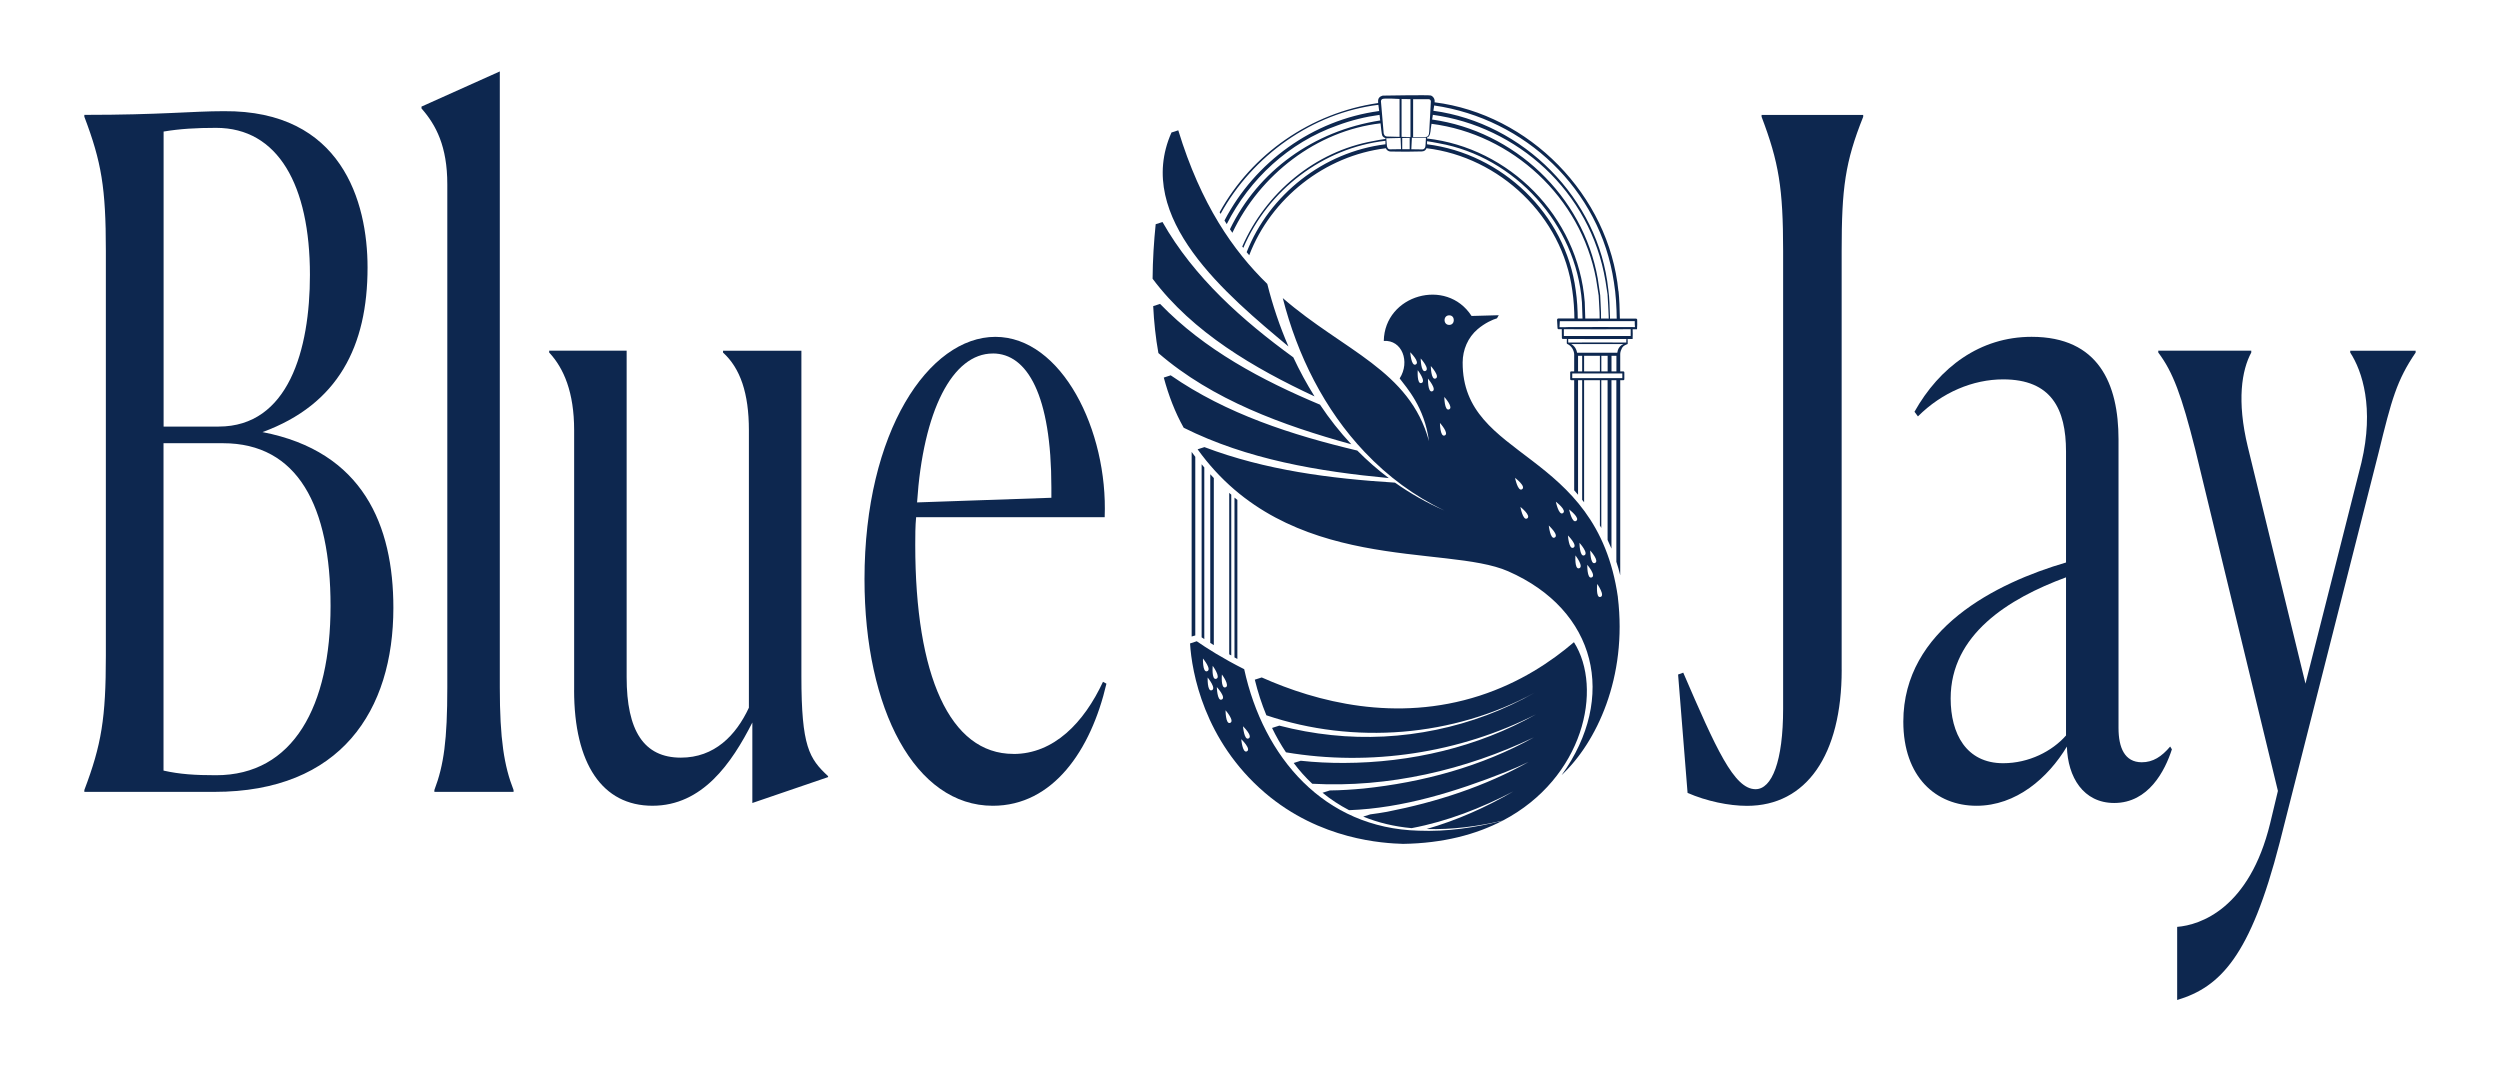
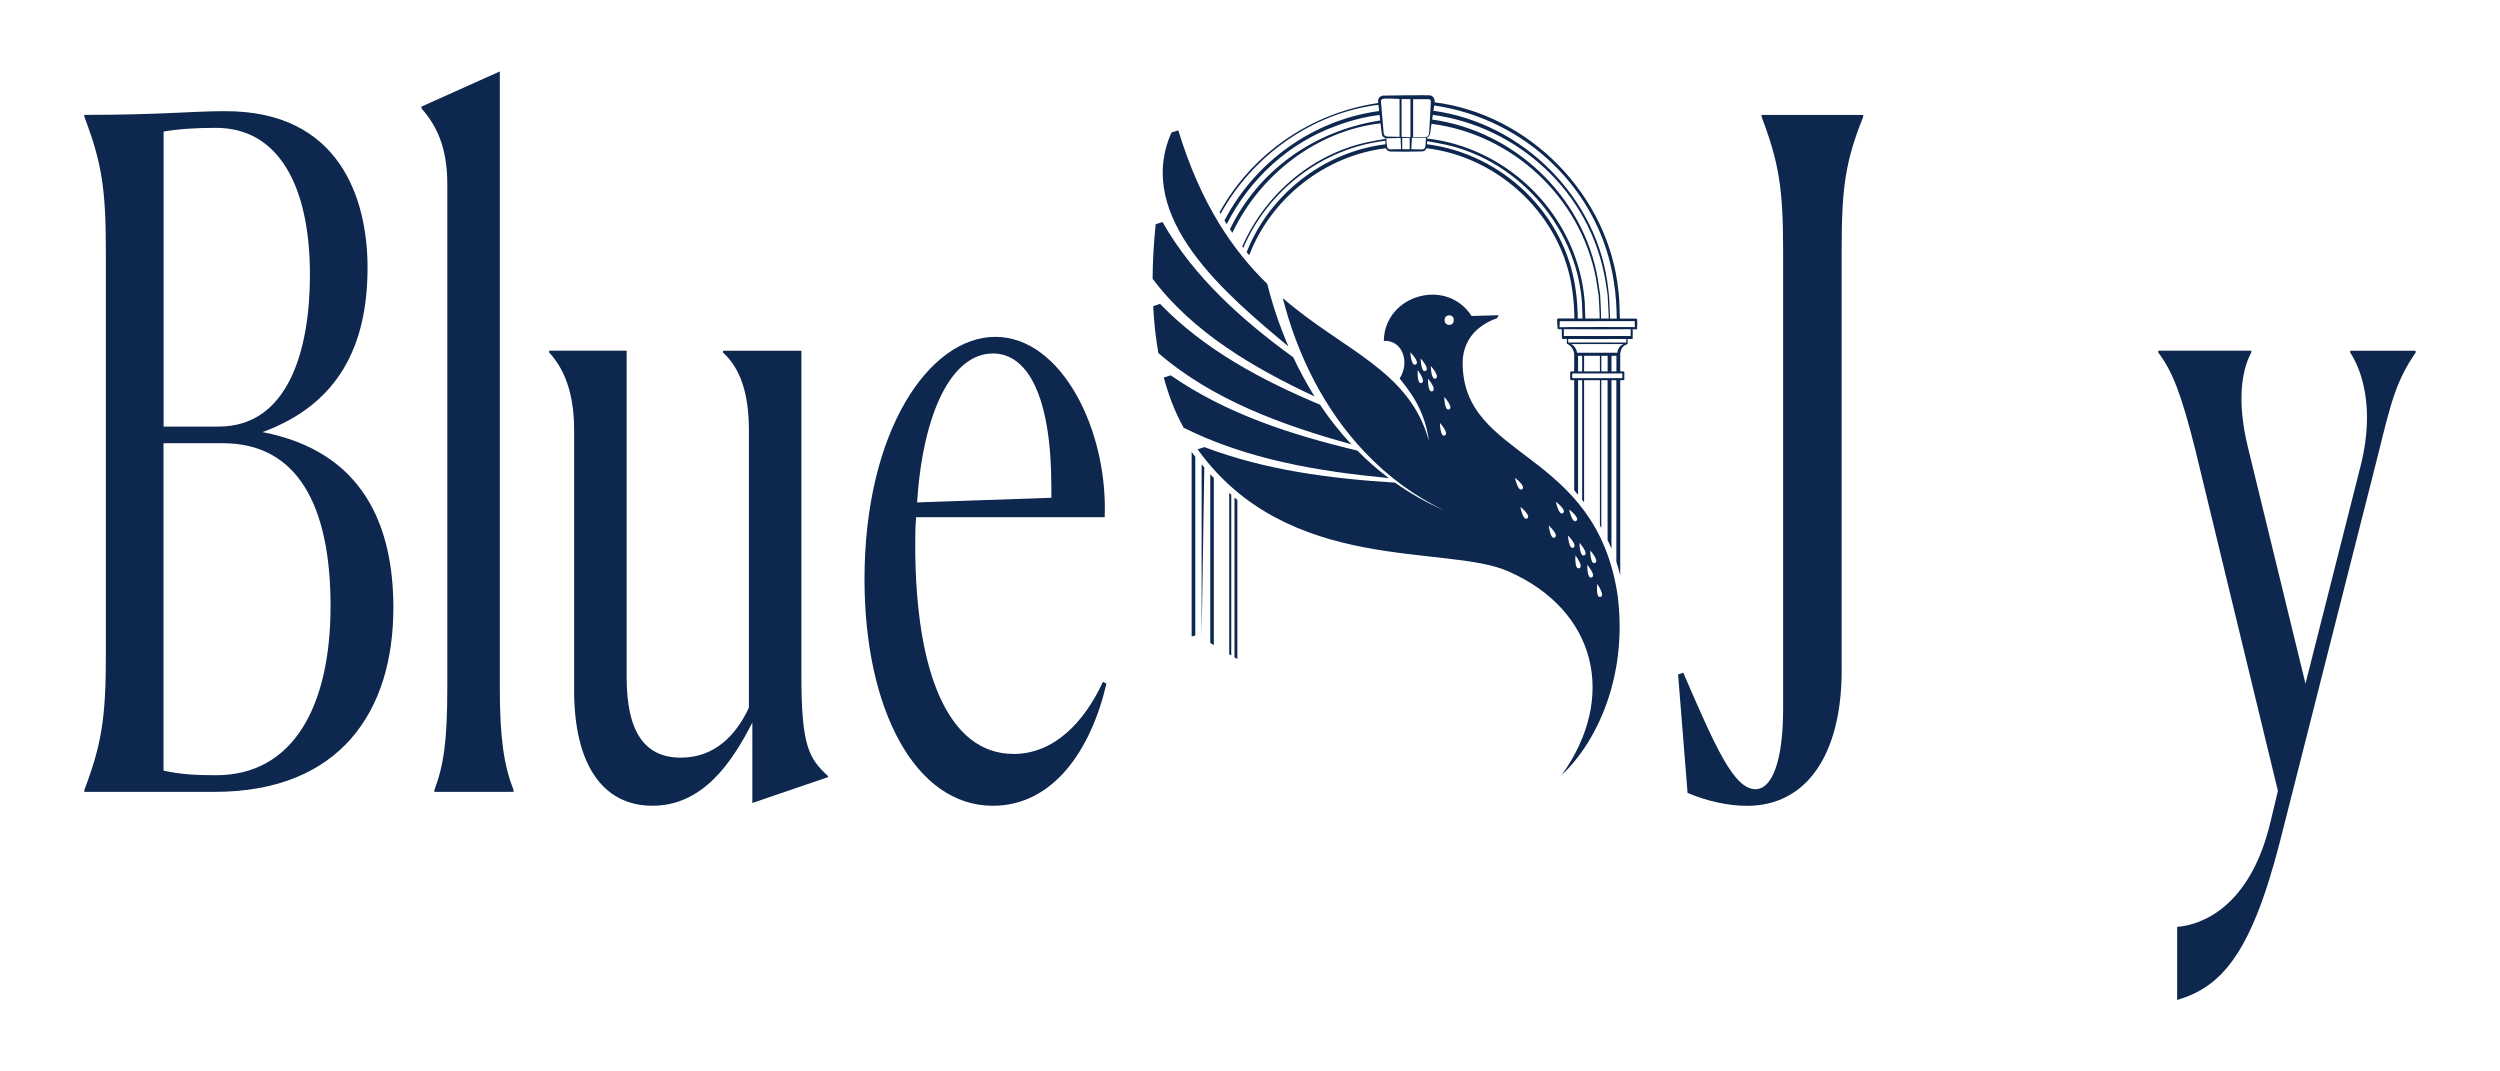
<svg xmlns="http://www.w3.org/2000/svg" width="140" height="60" viewBox="0 0 140 60" fill="none">
  <path d="M12.003 44.345H4.723V44.241C5.686 41.704 5.928 40.202 5.928 36.731V14.047C5.928 10.525 5.686 9.076 4.723 6.537V6.433C9.014 6.433 10.748 6.226 12.532 6.226C19.138 6.173 20.583 11.3 20.583 14.979C20.583 19.382 18.943 22.643 14.701 24.198C20.341 25.287 22.029 29.429 22.029 34.039C22.029 39.788 19.089 44.345 12.001 44.345H12.003ZM9.159 23.888H12.245C16.151 23.888 17.356 19.589 17.356 15.395C17.356 10.371 15.573 7.16 12.102 7.16C10.992 7.16 10.076 7.213 9.162 7.367V23.888H9.159ZM12.099 43.413C16.438 43.413 18.511 39.528 18.511 33.936C18.511 28.344 16.677 24.82 12.485 24.82H9.157V43.153C10.074 43.36 10.941 43.413 12.097 43.413H12.099Z" fill="#0D274F" />
  <path d="M24.325 44.346V44.242C24.856 42.843 25.049 41.445 25.049 38.493V10.319C25.049 8.196 24.422 7.004 23.604 6.073V5.969L27.989 4V38.493C27.989 41.394 28.231 42.896 28.76 44.242V44.346H24.325Z" fill="#0D274F" />
  <path d="M32.152 38.646V24.092C32.152 21.969 31.574 20.621 30.754 19.742V19.639H35.092V37.922C35.092 40.926 36.056 42.428 38.129 42.428C40.009 42.428 41.214 41.186 41.938 39.631V24.094C41.938 22.022 41.456 20.623 40.49 19.744V19.641H44.878V37.871C44.878 41.807 45.313 42.481 46.373 43.465V43.518L42.131 44.968V40.461C40.974 42.741 39.334 45.122 36.538 45.122C33.741 45.122 32.15 42.791 32.15 38.649L32.152 38.646Z" fill="#0D274F" />
  <path d="M56.755 42.222C59.02 42.222 60.707 40.46 61.767 38.182L61.96 38.286C61.093 42.015 58.971 45.123 55.596 45.123C51.258 45.123 48.412 39.735 48.412 32.434C48.412 24.148 52.029 18.864 55.74 18.864C59.45 18.864 62.054 24.095 61.862 28.963H51.303C51.254 29.48 51.254 29.998 51.254 30.515C51.254 37.819 53.183 42.219 56.75 42.219L56.755 42.222ZM55.598 19.796C53.333 19.796 51.693 23.007 51.356 28.135L58.877 27.875V27.304C58.877 22.126 57.528 19.794 55.598 19.794V19.796Z" fill="#0D274F" />
  <path d="M103.135 37.513C103.135 42.277 101.159 45.127 97.831 45.127C96.818 45.127 95.566 44.867 94.504 44.402L93.973 37.773L94.262 37.669C96.095 41.916 97.105 44.195 98.311 44.195C99.227 44.195 99.855 42.64 99.855 39.689V14.052C99.855 10.53 99.613 9.081 98.649 6.541V6.438H104.339V6.541C103.326 9.078 103.133 10.53 103.133 14.052V37.513H103.135Z" fill="#0D274F" />
-   <path d="M110.684 45.123C108.419 45.123 106.586 43.517 106.586 40.41C106.586 35.231 111.794 32.641 115.697 31.5V25.285C115.697 22.902 114.877 21.245 112.177 21.245C110.49 21.245 108.755 21.97 107.404 23.318L107.211 23.058C108.609 20.572 110.875 18.862 113.768 18.862C117.528 18.862 118.637 21.503 118.637 24.611V40.771C118.637 41.859 118.975 42.687 119.939 42.687C120.566 42.687 121.048 42.376 121.53 41.806L121.626 41.962C121.241 43.154 120.324 44.967 118.397 44.967C116.663 44.967 115.794 43.517 115.746 41.808C114.686 43.57 112.903 45.123 110.684 45.123ZM109.237 39.114C109.237 41.084 110.104 42.74 112.177 42.74C113.624 42.74 114.924 42.066 115.697 41.187V32.331C112.466 33.522 109.237 35.542 109.237 39.114Z" fill="#0D274F" />
  <path d="M121.921 55.998V51.905C123.223 51.802 125.97 50.87 127.129 46.104L127.563 44.291L122.936 25.18C122.165 22.125 121.683 20.83 120.863 19.742V19.639H126.071V19.742C125.54 20.727 125.251 22.436 125.878 25.026L129.107 38.285L132.24 25.907C132.964 22.852 132.289 20.78 131.613 19.744V19.641H135.276V19.744C134.216 21.297 133.927 22.385 133.204 25.339L127.66 47.194C126.02 53.564 124.332 55.273 121.923 56L121.921 55.998Z" fill="#0D274F" />
  <path d="M70.964 15.896C69.059 14.038 67.252 11.453 65.983 7.297L65.603 7.42C63.476 12.21 68.748 16.559 72.153 19.401C71.665 18.276 71.268 17.099 70.967 15.896H70.964ZM72.427 20.013C69.589 17.949 66.858 15.533 65.1 12.433L64.718 12.556C64.619 13.522 64.552 14.555 64.545 15.609C66.798 18.618 70.245 20.627 73.614 22.198C73.176 21.498 72.78 20.771 72.427 20.015V20.013ZM73.923 22.663C70.672 21.299 67.451 19.591 64.964 17.018L64.579 17.143C64.623 18.025 64.715 18.908 64.87 19.772C67.904 22.399 71.854 23.826 75.674 24.88C75.029 24.192 74.446 23.451 73.923 22.666V22.663ZM76.013 25.233C72.361 24.364 68.681 23.185 65.559 21.018C65.559 21.018 65.174 21.144 65.172 21.144C65.439 22.14 65.801 23.09 66.287 23.954C69.849 25.733 73.856 26.402 77.773 26.773C77.144 26.303 76.559 25.786 76.01 25.233H76.013ZM90.603 33.447C89.416 25.082 81.884 25.8 81.909 20.293C81.911 19.587 82.204 18.899 82.741 18.44C83.153 18.088 83.603 17.889 83.831 17.826C83.865 17.766 83.897 17.71 83.93 17.652L82.407 17.694C81.008 15.521 77.536 16.51 77.492 19.093C78.508 19.019 78.983 20.254 78.381 21.192C78.768 21.711 79.773 22.795 80.022 24.702C78.939 20.729 75.25 19.654 71.835 16.693C72.649 19.886 74.16 22.937 76.434 25.328C76.434 25.328 76.434 25.33 76.437 25.33C77.711 26.676 79.202 27.783 80.888 28.589C79.893 28.158 78.98 27.635 78.119 27.028C74.506 26.801 70.865 26.335 67.448 25.038L67.066 25.161C72.126 32.201 80.969 30.461 84.455 31.99C89.416 34.166 90.575 39.061 87.455 43.402C89.395 41.588 91.142 37.937 90.6 33.45L90.603 33.447ZM79.271 20.416C79.024 20.513 78.974 19.726 78.974 19.726C78.974 19.726 79.552 20.3 79.271 20.416ZM79.593 21.452C79.338 21.517 79.393 20.729 79.393 20.729C79.393 20.729 79.891 21.375 79.593 21.452ZM79.817 20.778C79.566 20.861 79.559 20.073 79.559 20.073C79.559 20.073 80.107 20.678 79.817 20.778ZM80.202 21.915C79.948 21.994 79.967 21.204 79.967 21.204C79.967 21.204 80.494 21.827 80.202 21.915ZM80.384 21.201C80.132 21.287 80.126 20.497 80.126 20.497C80.126 20.497 80.674 21.104 80.384 21.201ZM80.895 24.389C80.642 24.475 80.637 23.685 80.637 23.685C80.637 23.685 81.183 24.29 80.895 24.389ZM81.139 22.93C80.888 23.015 80.881 22.228 80.881 22.228C80.881 22.228 81.427 22.832 81.139 22.93ZM81.156 18.195C80.81 18.199 80.808 17.655 81.156 17.659C81.499 17.652 81.499 18.199 81.156 18.195ZM84.842 26.759C84.842 26.759 85.492 27.25 85.227 27.403C84.996 27.535 84.842 26.759 84.842 26.759ZM85.513 29.037C85.28 29.164 85.142 28.386 85.142 28.386C85.142 28.386 85.782 28.89 85.513 29.037ZM87.054 30.107C86.814 30.216 86.732 29.43 86.732 29.43C86.732 29.43 87.333 29.982 87.054 30.107ZM87.515 28.74C87.285 28.872 87.128 28.096 87.128 28.096C87.128 28.096 87.78 28.587 87.515 28.74ZM88.1 30.674C87.854 30.774 87.805 29.986 87.805 29.986C87.805 29.986 88.381 30.561 88.1 30.674ZM87.872 28.531C87.872 28.531 88.524 29.023 88.259 29.175C88.029 29.308 87.872 28.531 87.872 28.531ZM88.425 31.826C88.167 31.891 88.225 31.103 88.225 31.103C88.225 31.103 88.722 31.749 88.425 31.826ZM88.709 31.103C88.457 31.189 88.451 30.399 88.451 30.399C88.451 30.399 88.999 31.006 88.709 31.103ZM89.123 32.34C88.87 32.419 88.888 31.629 88.888 31.629C88.888 31.629 89.416 32.252 89.123 32.34ZM89.308 31.532C89.056 31.617 89.052 30.827 89.052 30.827C89.052 30.827 89.598 31.434 89.308 31.532ZM89.616 33.431C89.358 33.487 89.444 32.701 89.444 32.701C89.444 32.701 89.914 33.369 89.616 33.431Z" fill="#0D274F" />
-   <path d="M79.442 46.518C74.152 46.379 70.755 42.422 69.675 37.474C68.468 36.869 67.548 36.279 67.018 35.91L66.643 36.033C66.737 37.629 67.421 41.47 70.832 44.393C73.938 47.053 77.5 47.222 78.571 47.257C80.811 47.224 82.661 46.733 84.143 45.959C82.613 46.349 81.03 46.583 79.442 46.518ZM67.366 36.876C67.366 36.876 67.887 37.506 67.592 37.592C67.338 37.666 67.366 36.876 67.366 36.876ZM67.85 38.658C67.599 38.729 67.629 37.94 67.629 37.94C67.629 37.94 68.145 38.572 67.85 38.658ZM68.097 38.016C67.838 38.076 67.912 37.286 67.912 37.286C67.912 37.286 68.394 37.946 68.097 38.016ZM68.407 39.179C68.161 39.267 68.143 38.477 68.143 38.477C68.143 38.477 68.696 39.077 68.407 39.179ZM68.426 37.77C68.426 37.77 68.912 38.426 68.615 38.495C68.357 38.558 68.426 37.77 68.426 37.77ZM68.88 40.485C68.629 40.566 68.631 39.776 68.631 39.776C68.631 39.776 69.17 40.39 68.88 40.485ZM69.818 42.079C69.573 42.181 69.511 41.394 69.511 41.394C69.511 41.394 70.097 41.959 69.818 42.079ZM69.912 41.356C69.67 41.458 69.608 40.671 69.608 40.671C69.608 40.671 70.193 41.238 69.912 41.356Z" fill="#0D274F" />
-   <path d="M84.166 45.952C82.76 46.276 81.323 46.468 79.885 46.425C81.588 45.938 83.219 45.211 84.746 44.319C82.947 45.255 81.039 46.001 79.051 46.376C78.074 46.288 77.168 46.068 76.341 45.73L76.737 45.604C77.051 45.565 77.362 45.516 77.671 45.461C80.426 44.921 83.145 44.045 85.601 42.669C85.177 42.869 84.751 43.059 84.316 43.23C81.525 44.33 78.56 45.259 75.548 45.37C75.016 45.093 74.521 44.766 74.062 44.395L74.47 44.265C75.099 44.258 75.726 44.217 76.35 44.159C79.67 43.814 82.97 42.922 85.896 41.293C82.071 43.123 77.728 44.124 73.486 43.89C73.108 43.536 72.76 43.144 72.447 42.727L72.841 42.602C73.645 42.69 74.456 42.727 75.26 42.725C78.995 42.713 82.753 41.847 86.018 40.001C81.744 42.176 76.735 42.929 72.014 42.13C71.726 41.699 71.465 41.242 71.235 40.765L71.641 40.635C72.597 40.883 73.574 41.062 74.558 41.164C78.475 41.581 82.509 40.747 85.935 38.794C81.376 41.275 75.82 41.708 70.917 40.056C70.654 39.419 70.438 38.754 70.269 38.062L70.657 37.937C73.728 39.306 78.175 40.475 82.862 38.958C85.124 38.226 86.871 37.049 88.141 35.963C89.793 38.564 88.684 43.577 84.163 45.95L84.166 45.952Z" fill="#0D274F" />
  <path d="M90.633 16.315C90.105 10.913 85.624 6.395 80.333 5.728L80.338 5.707C80.361 5.562 80.271 5.402 80.128 5.348C80.031 5.309 77.506 5.353 77.506 5.353C77.382 5.339 77.223 5.429 77.186 5.559C77.17 5.594 77.17 5.673 77.177 5.77C73.412 6.317 70.101 8.615 68.299 11.886C68.315 11.918 68.333 11.948 68.352 11.978C70.142 8.719 73.488 6.328 77.188 5.87C77.188 5.874 77.191 5.881 77.191 5.886C77.204 5.999 77.221 6.124 77.234 6.217C73.518 6.718 70.271 9.076 68.571 12.349C68.612 12.414 68.651 12.483 68.697 12.551C69.978 10.025 72.181 7.982 74.882 7.028C75.668 6.734 76.462 6.539 77.257 6.433C77.257 6.442 77.257 6.451 77.257 6.46C77.267 6.541 77.278 6.641 77.292 6.745C73.561 7.327 70.46 9.562 68.877 12.838C68.896 12.863 68.912 12.891 68.93 12.914C68.958 12.956 68.986 12.995 69.013 13.037C70.555 9.782 73.737 7.32 77.31 6.907C77.326 7.051 77.375 7.538 77.403 7.582C77.433 7.658 77.506 7.711 77.585 7.732V7.781C77.356 7.813 77.131 7.85 76.903 7.899C73.644 8.476 70.87 10.806 69.566 13.806C69.585 13.832 69.605 13.857 69.626 13.88C71.013 10.633 74.096 8.283 77.585 7.885C77.585 7.948 77.585 8.015 77.585 8.08C74.121 8.508 71.085 10.89 69.813 14.121C69.861 14.179 69.905 14.235 69.956 14.293C71.181 11.094 74.197 8.717 77.608 8.302C77.649 8.409 77.757 8.487 77.873 8.485C78.458 8.501 79.041 8.497 79.628 8.48C79.773 8.473 79.847 8.402 79.884 8.3C83.974 8.793 87.502 12.113 88.052 16.283C88.131 16.818 88.161 17.358 88.168 17.907H88.356C88.35 17.355 88.322 16.806 88.241 16.255C87.672 11.972 84.103 8.603 79.916 8.08C79.916 8.022 79.914 7.966 79.914 7.908C80.133 7.941 80.352 7.978 80.573 8.024C84.843 8.779 88.267 12.581 88.589 16.929C88.603 17.232 88.615 17.559 88.624 17.904H88.778C88.771 17.554 88.76 17.223 88.746 16.915C88.375 12.085 84.486 8.272 79.909 7.755C79.909 7.734 79.909 7.718 79.912 7.7C80.098 7.651 80.103 7.387 80.124 7.213C80.135 7.141 80.149 7.051 80.163 6.951C80.163 6.945 80.163 6.94 80.163 6.933C84.681 7.512 88.52 11.036 89.379 15.618L89.525 16.547L89.575 17.485C89.575 17.605 89.582 17.747 89.582 17.899H89.658C89.658 17.744 89.656 17.605 89.656 17.485L89.612 16.537L89.474 15.599C88.649 10.945 84.778 7.338 80.2 6.694C80.211 6.616 80.225 6.532 80.237 6.451C80.237 6.444 80.237 6.437 80.237 6.43C84.946 7.074 89.066 10.69 89.907 15.741C89.939 15.963 89.988 16.236 90.022 16.48C90.045 16.894 90.075 17.311 90.087 17.726V17.899H90.158V17.726C90.133 17.228 90.138 16.718 90.066 16.222C89.529 11.096 85.278 6.884 80.269 6.203C80.28 6.127 80.292 6.055 80.301 5.999L80.308 5.948L80.313 5.907C85.377 6.641 89.612 10.591 90.379 15.805C90.492 16.493 90.529 17.195 90.538 17.897H90.714C90.704 17.299 90.684 16.725 90.638 16.303L90.633 16.315ZM77.481 7.406C77.469 7.311 77.453 7.049 77.442 6.951C77.414 6.646 77.363 6.034 77.338 5.733C77.324 5.643 77.338 5.594 77.403 5.548C77.497 5.485 78.375 5.543 78.375 5.543V7.663H78.345C78.126 7.656 77.909 7.651 77.697 7.646C77.538 7.644 77.486 7.531 77.478 7.406H77.481ZM77.866 8.362C77.723 8.374 77.672 8.258 77.663 8.124C77.649 7.996 77.644 7.869 77.631 7.744C77.672 7.746 77.665 7.744 77.7 7.744C77.912 7.739 78.126 7.732 78.347 7.728C78.377 7.728 78.405 7.728 78.433 7.728L78.458 8.353C78.26 8.353 78.059 8.358 77.863 8.362H77.866ZM78.942 8.355C78.803 8.355 78.663 8.355 78.525 8.355V7.728C78.663 7.723 78.801 7.721 78.942 7.718V8.358V8.355ZM78.986 7.674H78.942C78.79 7.674 78.638 7.667 78.488 7.665V5.545C78.658 5.545 78.826 5.552 78.986 5.552V7.674ZM79.829 8.124C79.829 8.263 79.764 8.378 79.621 8.367C79.425 8.362 79.23 8.36 79.034 8.358L79.066 7.714H79.158C79.386 7.714 79.61 7.714 79.829 7.714C79.833 7.714 79.845 7.714 79.854 7.714C79.85 7.855 79.843 7.985 79.829 8.124ZM80.045 7.211C80.027 7.389 80.071 7.66 79.829 7.674C79.61 7.674 79.386 7.674 79.158 7.674H79.135V5.555C79.135 5.555 79.875 5.555 80.008 5.555C80.075 5.555 80.135 5.612 80.128 5.687C80.128 5.687 80.061 6.907 80.045 7.213V7.211Z" fill="#0D274F" />
  <path d="M87.703 18.439C88.901 18.448 90.109 18.45 91.317 18.439H87.703Z" fill="#0D274F" />
  <path d="M87.781 19.268C88 19.363 88.14 19.611 88.154 19.835V20.797H87.988C87.956 20.797 87.93 20.822 87.93 20.855V21.232C87.93 21.262 87.956 21.29 87.988 21.29H88.154V27.457C88.228 27.538 88.302 27.624 88.371 27.707V21.29H88.601V27.99C88.638 28.034 88.673 28.078 88.71 28.127V21.293H89.594V29.426C89.622 29.472 89.647 29.516 89.673 29.565V21.293H90.025V30.237C90.099 30.397 90.173 30.556 90.242 30.723V21.293H90.516V31.46C90.597 31.706 90.671 31.956 90.733 32.215V21.293H90.906C90.938 21.293 90.963 21.265 90.963 21.235V20.857C90.963 20.825 90.938 20.799 90.906 20.799H90.733V19.815C90.738 19.699 90.781 19.585 90.834 19.483C90.91 19.356 91.019 19.321 91.143 19.266H91.15C91.155 19.171 91.152 19.076 91.145 18.983H91.427C91.436 18.8 91.436 18.617 91.427 18.439H91.673C91.685 18.265 91.689 18.084 91.683 17.91C91.683 17.871 91.65 17.843 91.616 17.843C91.611 17.843 87.274 17.834 87.269 17.834C87.225 17.834 87.195 17.871 87.195 17.913L87.221 18.378C87.221 18.409 87.244 18.434 87.276 18.434H87.46L87.465 18.927C87.465 18.957 87.488 18.981 87.518 18.981H87.744L87.739 19.222C87.739 19.222 87.742 19.24 87.753 19.252C87.762 19.263 87.774 19.268 87.778 19.268H87.781ZM89.594 20.799H88.71V19.924H89.594V20.799ZM88.601 20.799H88.371V19.924H88.601V20.799ZM90.85 20.913V21.177H88.046V20.913H90.85ZM89.675 20.799V19.924H90.028V20.799H89.675ZM90.244 20.799V19.924H90.519V20.799H90.244ZM90.602 19.602C90.585 19.652 90.574 19.701 90.567 19.754H88.315C88.285 19.544 88.161 19.358 87.981 19.266C88.958 19.27 89.94 19.27 90.922 19.266C90.772 19.321 90.65 19.451 90.602 19.602ZM91.074 19.182C89.991 19.178 88.91 19.175 87.822 19.182L87.818 18.983C88.901 18.99 89.991 18.99 91.079 18.983C91.072 19.052 91.069 19.12 91.074 19.182ZM91.318 18.816H87.576V18.436H91.318C91.314 18.568 91.314 18.689 91.318 18.816ZM87.682 18.323H87.516C87.453 18.323 87.396 18.323 87.334 18.323L87.35 17.989L91.546 17.982C91.544 18.096 91.546 18.202 91.558 18.318C90.267 18.311 88.979 18.311 87.682 18.318V18.323Z" fill="#0D274F" />
  <path d="M66.936 25.587V35.585L66.732 35.645V25.307L66.769 25.358C66.827 25.434 66.88 25.511 66.938 25.585L66.936 25.587Z" fill="#0D274F" />
-   <path d="M67.441 26.175V35.791L67.291 35.69V25.997C67.34 26.06 67.388 26.117 67.441 26.178V26.175Z" fill="#0D274F" />
+   <path d="M67.441 26.175L67.291 35.69V25.997C67.34 26.06 67.388 26.117 67.441 26.178V26.175Z" fill="#0D274F" />
  <path d="M67.974 26.773V36.127L67.775 36.002V26.558C67.84 26.629 67.907 26.704 67.974 26.771V26.773Z" fill="#0D274F" />
  <path d="M68.951 27.7V36.704L68.836 36.642V27.602C68.875 27.635 68.912 27.667 68.951 27.7Z" fill="#0D274F" />
  <path d="M69.293 27.994V36.901L69.131 36.815V27.866C69.184 27.91 69.237 27.952 69.293 27.994Z" fill="#0D274F" />
</svg>